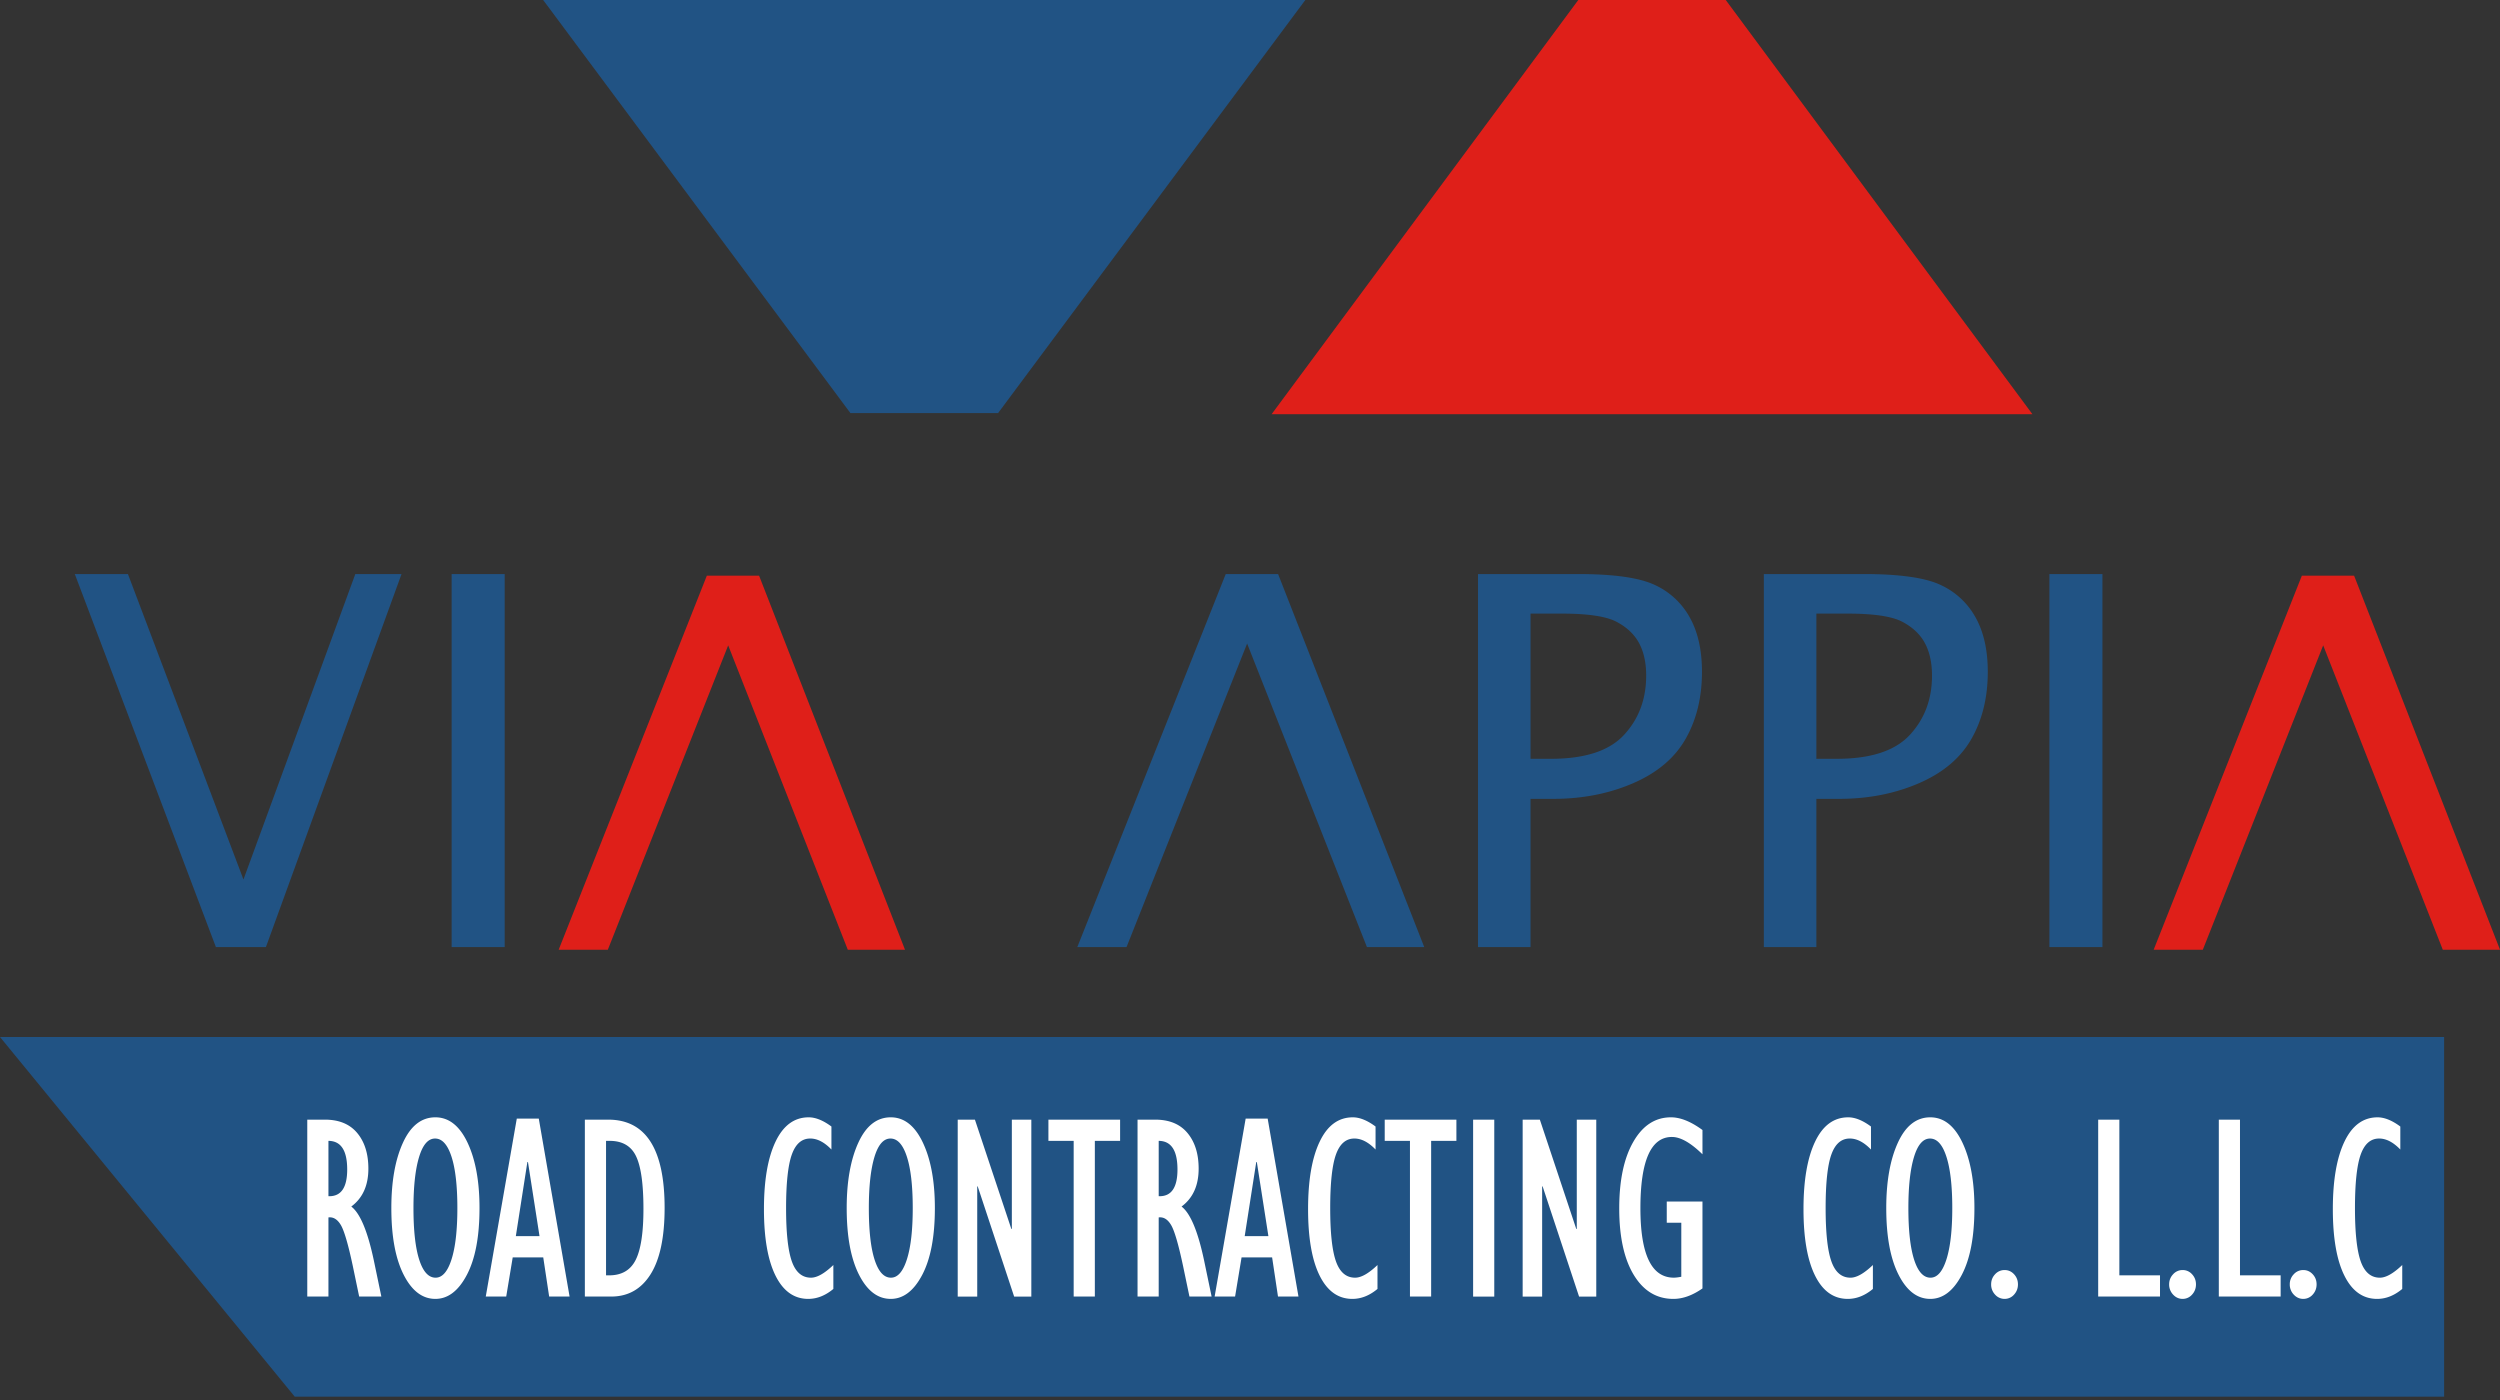
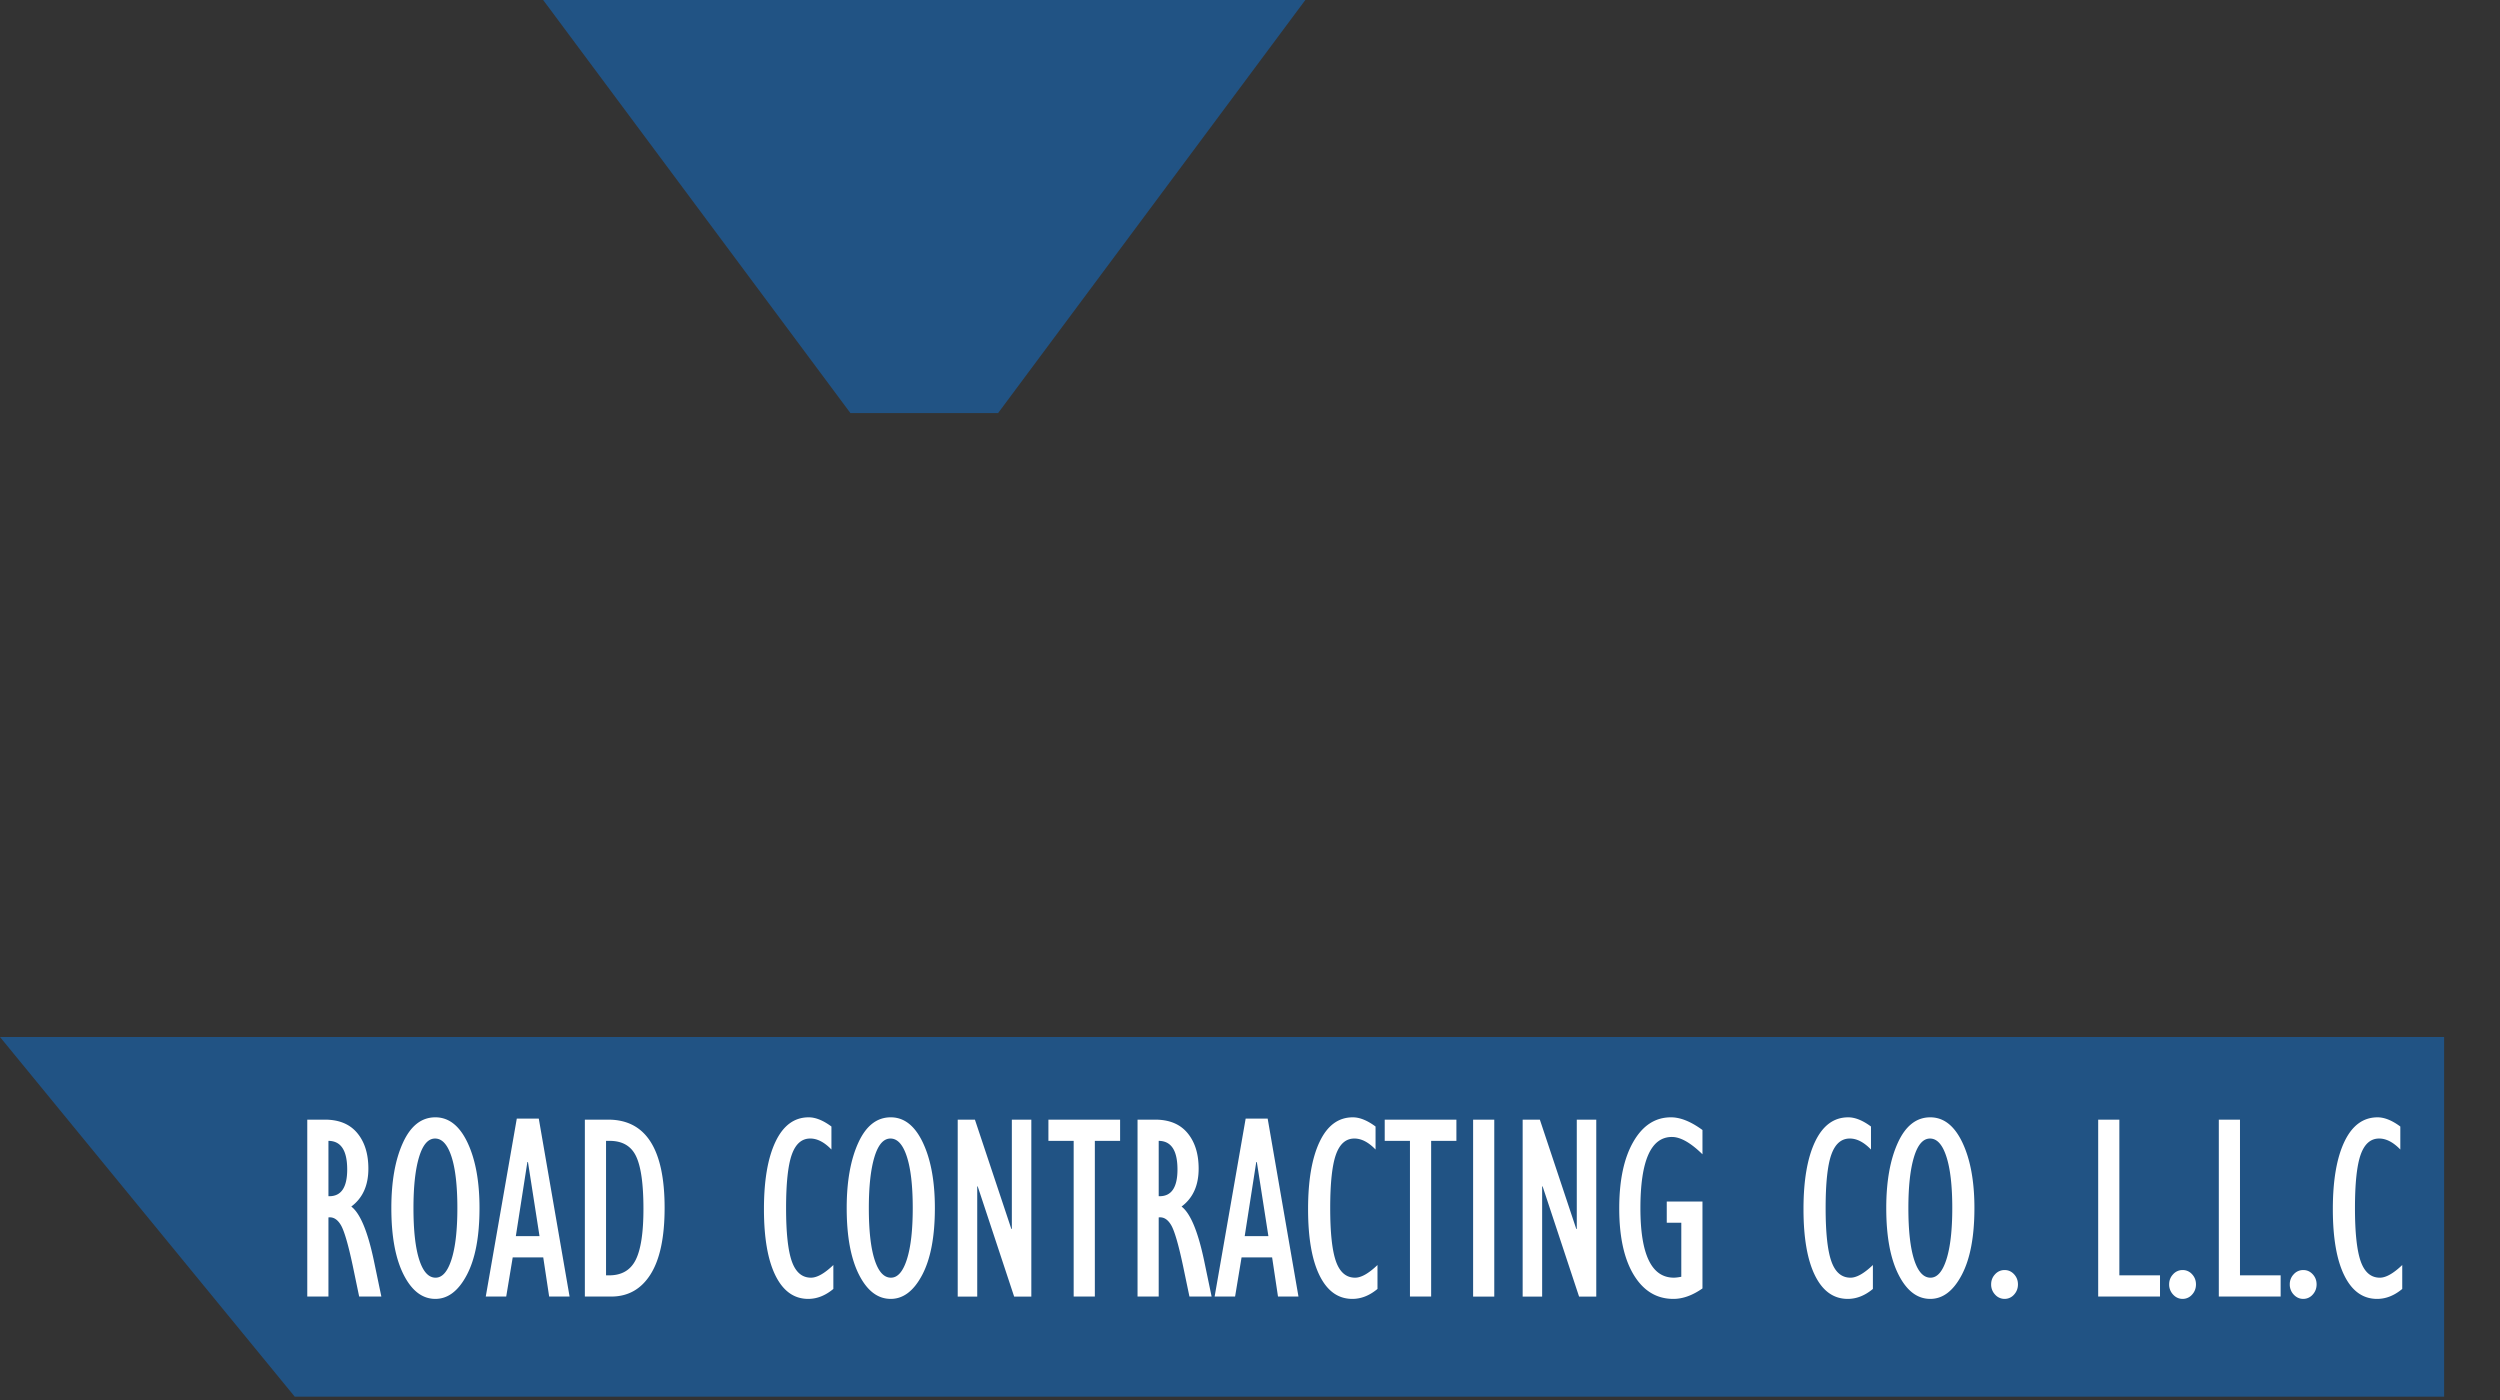
<svg xmlns="http://www.w3.org/2000/svg" width="175" height="98" fill="none">
  <rect width="100%" height="100%" fill="#333333" stroke="none" />
-   <path d="M42.547 66.48h-3.44l10.372-26.183h3.657L63.35 66.48h-4.005l-8.372-21.305-8.425 21.305z" fill="#DF1F19" />
-   <path fill-rule="evenodd" clip-rule="evenodd" d="M120.802 0l21.469 28.996h-53.26L110.48 0h10.321z" fill="#DF1F19" />
-   <path d="M154.198 66.48h-3.441l10.373-26.183h3.657L175 66.48h-4.005l-8.372-21.305-8.425 21.305z" fill="#DF1F19" />
  <path fill-rule="evenodd" clip-rule="evenodd" d="M69.867 28.914L91.373 0H38.021l21.507 28.914h10.339zM0 72.59l20.63 25.175h150.459V72.59H0z" fill="#215384" />
-   <path d="M15.112 66.293l-9.876-26.11h3.719l8.087 21.382 7.83-21.381h3.235l-9.492 26.109h-3.503zm20.215-26.109h-3.712v26.109h3.712v-26.11zm43.531 26.109h-3.446l10.39-26.11h3.664l10.23 26.11h-4.012l-8.386-21.246-8.44 21.246zm24.603 0v-26.11h6.981c2.483 0 4.264.248 5.344.741a5.324 5.324 0 012.486 2.276c.578 1.023.866 2.3.866 3.829 0 1.787-.382 3.351-1.145 4.692-.763 1.34-1.988 2.376-3.676 3.105-1.687.73-3.547 1.094-5.578 1.094h-1.602v10.373h-3.676zm3.676-13.178h1.446c2.369 0 4.07-.559 5.102-1.676 1.031-1.117 1.547-2.5 1.547-4.146 0-.894-.164-1.65-.493-2.267-.329-.617-.856-1.117-1.582-1.5-.725-.382-2.001-.573-3.826-.573h-2.194v10.162zm16.332 13.178v-26.11h6.981c2.482 0 4.264.248 5.344.741a5.326 5.326 0 012.485 2.276c.578 1.023.866 2.3.866 3.829 0 1.787-.381 3.351-1.144 4.692-.764 1.34-1.989 2.376-3.676 3.105-1.688.73-3.547 1.094-5.579 1.094h-1.601v10.373h-3.676zm3.676-13.178h1.445c2.37 0 4.07-.559 5.102-1.676s1.548-2.5 1.548-4.146c0-.894-.165-1.65-.494-2.267-.329-.617-.856-1.117-1.581-1.5-.726-.382-2.001-.573-3.826-.573h-2.194v10.162zm20.025-12.931h-3.712v26.109h3.712v-26.11z" fill="#215384" />
  <path d="M21.509 90.759V78.375h1.237c.988 0 1.742.313 2.261.937.52.625.779 1.456.779 2.494 0 1.177-.399 2.06-1.196 2.652.618.471 1.143 1.723 1.575 3.757l.53 2.544h-1.553l-.445-2.137c-.318-1.496-.595-2.448-.83-2.856-.237-.407-.529-.59-.876-.547v5.54h-1.482zm1.482-7.025h.067c.83 0 1.246-.624 1.246-1.873 0-1.328-.438-1.995-1.313-2.001v3.874zm7.484 7.188c-.909 0-1.65-.566-2.222-1.697-.573-1.132-.859-2.685-.859-4.658 0-1.865.27-3.39.812-4.576.542-1.186 1.298-1.779 2.27-1.779.942 0 1.693.592 2.252 1.774.558 1.183.837 2.71.837 4.58 0 1.992-.294 3.55-.884 4.672-.589 1.123-1.324 1.684-2.206 1.684zm-.017-11.225c-.488 0-.862.432-1.123 1.296-.261.865-.392 2.056-.392 3.574 0 1.572.135 2.777.404 3.614.27.837.651 1.256 1.145 1.256.472 0 .843-.428 1.116-1.283.272-.855.408-2.05.408-3.587 0-1.56-.137-2.762-.412-3.605-.275-.844-.657-1.265-1.145-1.265zm3.545 11.062l2.172-12.456h1.54l2.156 12.456h-1.43l-.414-2.743H35.89l-.455 2.743h-1.43zm2.105-4.228h1.658l-.808-5.187h-.042l-.808 5.187zm4.832 4.228V78.375h1.634c2.633 0 3.949 2.058 3.949 6.174 0 2.058-.327 3.607-.981 4.648-.654 1.041-1.573 1.562-2.758 1.562h-1.843zm1.483-1.485h.218c.876 0 1.495-.36 1.857-1.082.362-.72.543-1.911.543-3.57 0-1.733-.171-2.96-.514-3.68-.342-.722-.96-1.082-1.852-1.082h-.252v9.414zm15.912-.724v1.675c-.556.464-1.142.697-1.76.697-.988 0-1.75-.543-2.29-1.63-.538-1.086-.808-2.637-.808-4.653 0-2.015.27-3.59.812-4.725.542-1.135 1.315-1.702 2.32-1.702.483 0 1.013.215 1.591.643v1.611c-.494-.513-.988-.77-1.482-.77-.595 0-1.025.376-1.292 1.126-.266.75-.4 1.998-.4 3.745 0 1.729.135 2.973.404 3.732.27.758.716 1.138 1.34 1.138.426 0 .948-.296 1.565-.887zm4.016 2.372c-.91 0-1.65-.566-2.223-1.697-.572-1.132-.859-2.685-.859-4.658 0-1.865.271-3.39.813-4.576.542-1.186 1.298-1.779 2.27-1.779.942 0 1.693.592 2.251 1.774.559 1.183.838 2.71.838 4.58 0 1.992-.295 3.55-.884 4.672-.59 1.123-1.325 1.684-2.206 1.684zm-.017-11.225c-.488 0-.863.432-1.124 1.296-.26.865-.391 2.056-.391 3.574 0 1.572.134 2.777.404 3.614.27.837.65 1.256 1.145 1.256.471 0 .843-.428 1.115-1.283.273-.855.409-2.05.409-3.587 0-1.56-.138-2.762-.413-3.605-.275-.844-.656-1.265-1.145-1.265zm4.706 11.062V78.375h1.204l2.552 7.657.033-.017v-7.64h1.364V90.76H70.99l-2.55-7.71-.034-.003v7.713H67.04zm8.117 0v-10.9h-1.768v-1.484h5.018v1.485h-1.768v10.899h-1.482zm4.471 0V78.375h1.237c.988 0 1.742.313 2.26.937.52.625.78 1.456.78 2.494 0 1.177-.4 2.06-1.196 2.652.617.471 1.142 1.723 1.574 3.757l.53 2.544h-1.552l-.446-2.137c-.318-1.496-.594-2.448-.83-2.856-.236-.407-.528-.59-.876-.547v5.54h-1.481zm1.481-7.025h.068c.83 0 1.246-.624 1.246-1.873 0-1.328-.438-1.995-1.314-2.001v3.874zm3.915 7.025l2.172-12.456h1.541l2.156 12.456H89.46l-.412-2.743H86.91l-.454 2.743h-1.432zm2.105-4.228h1.659l-.809-5.187h-.041l-.809 5.187zm9.295 2.019v1.675c-.556.464-1.142.697-1.76.697-.988 0-1.75-.543-2.29-1.63-.538-1.086-.808-2.637-.808-4.653 0-2.015.27-3.59.813-4.725.541-1.135 1.314-1.702 2.32-1.702.482 0 1.012.215 1.59.643v1.611c-.493-.513-.988-.77-1.481-.77-.596 0-1.026.376-1.293 1.126-.266.75-.4 1.998-.4 3.745 0 1.729.135 2.973.404 3.732.27.758.716 1.138 1.34 1.138.426 0 .948-.296 1.565-.887zm2.273 2.209v-10.9H96.93v-1.484h5.018v1.485h-1.768v10.899h-1.482zm5.902-12.384h-1.481V90.76h1.481V78.375zm1.987 12.384V78.375h1.204l2.551 7.657.034-.017v-7.64h1.364V90.76h-1.204l-2.551-7.71-.034-.003v7.713h-1.364zm12.587-6.654v6.084c-.696.488-1.375.733-2.037.733-1.168 0-2.091-.558-2.77-1.675-.679-1.117-1.019-2.67-1.019-4.662 0-1.961.328-3.514.985-4.657.657-1.144 1.535-1.716 2.635-1.716.663 0 1.398.296 2.206.888v1.7c-.825-.808-1.538-1.213-2.138-1.213-1.471 0-2.206 1.663-2.206 4.988 0 3.24.78 4.861 2.34 4.861.13 0 .303-.02.522-.063V85.59h-1.018v-1.485h2.5zm11.93 4.445v1.675c-.555.464-1.142.697-1.759.697-.988 0-1.752-.543-2.29-1.63-.539-1.086-.809-2.637-.809-4.653 0-2.015.271-3.59.813-4.725.542-1.135 1.315-1.702 2.319-1.702.483 0 1.013.215 1.592.643v1.611c-.494-.513-.988-.77-1.482-.77-.595 0-1.026.376-1.293 1.126-.266.75-.399 1.998-.399 3.745 0 1.729.134 2.973.404 3.732.269.758.715 1.138 1.338 1.138.427 0 .949-.296 1.566-.887zm4.016 2.372c-.909 0-1.65-.566-2.222-1.697-.573-1.132-.859-2.685-.859-4.658 0-1.865.271-3.39.812-4.576.542-1.186 1.298-1.779 2.269-1.779.943 0 1.694.592 2.253 1.774.558 1.183.837 2.71.837 4.58 0 1.992-.294 3.55-.884 4.672-.589 1.123-1.324 1.684-2.206 1.684zm-.016-11.225c-.489 0-.863.432-1.124 1.296-.261.865-.392 2.056-.392 3.574 0 1.572.135 2.777.404 3.614.27.837.651 1.256 1.145 1.256.472 0 .844-.428 1.116-1.283.272-.855.408-2.05.408-3.587 0-1.56-.138-2.762-.413-3.605-.274-.844-.656-1.265-1.144-1.265zm4.277 10.211c0-.278.092-.515.277-.71a.885.885 0 01.666-.295c.258 0 .478.098.661.294.182.196.273.433.273.71 0 .279-.091.517-.273.716a.866.866 0 01-.661.299.88.88 0 01-.666-.299 1.014 1.014 0 01-.277-.715zm7.493.851V78.375h1.482v10.899h2.845v1.485h-4.327zm4.967-.851c0-.278.093-.515.278-.71a.883.883 0 01.665-.295.87.87 0 01.661.294c.183.196.274.433.274.71 0 .279-.091.517-.274.716a.865.865 0 01-.661.299c-.258 0-.48-.1-.665-.299a1.015 1.015 0 01-.278-.715zm3.477.851V78.375h1.482v10.899h2.846v1.485h-4.328zm4.968-.851a.99.99 0 01.278-.71.881.881 0 01.665-.295c.258 0 .478.098.661.294.182.196.273.433.273.71 0 .279-.091.517-.273.716a.866.866 0 01-.661.299c-.259 0-.48-.1-.665-.299a1.01 1.01 0 01-.278-.715zm7.872-1.358v1.675c-.556.464-1.142.697-1.76.697-.988 0-1.751-.543-2.29-1.63-.539-1.086-.808-2.637-.808-4.653 0-2.015.271-3.59.812-4.725.542-1.135 1.315-1.702 2.32-1.702.483 0 1.013.215 1.591.643v1.611c-.494-.513-.988-.77-1.482-.77-.595 0-1.025.376-1.292 1.126-.267.75-.4 1.998-.4 3.745 0 1.729.135 2.973.404 3.732.27.758.716 1.138 1.339 1.138.426 0 .948-.296 1.566-.887z" fill="#fff" />
</svg>